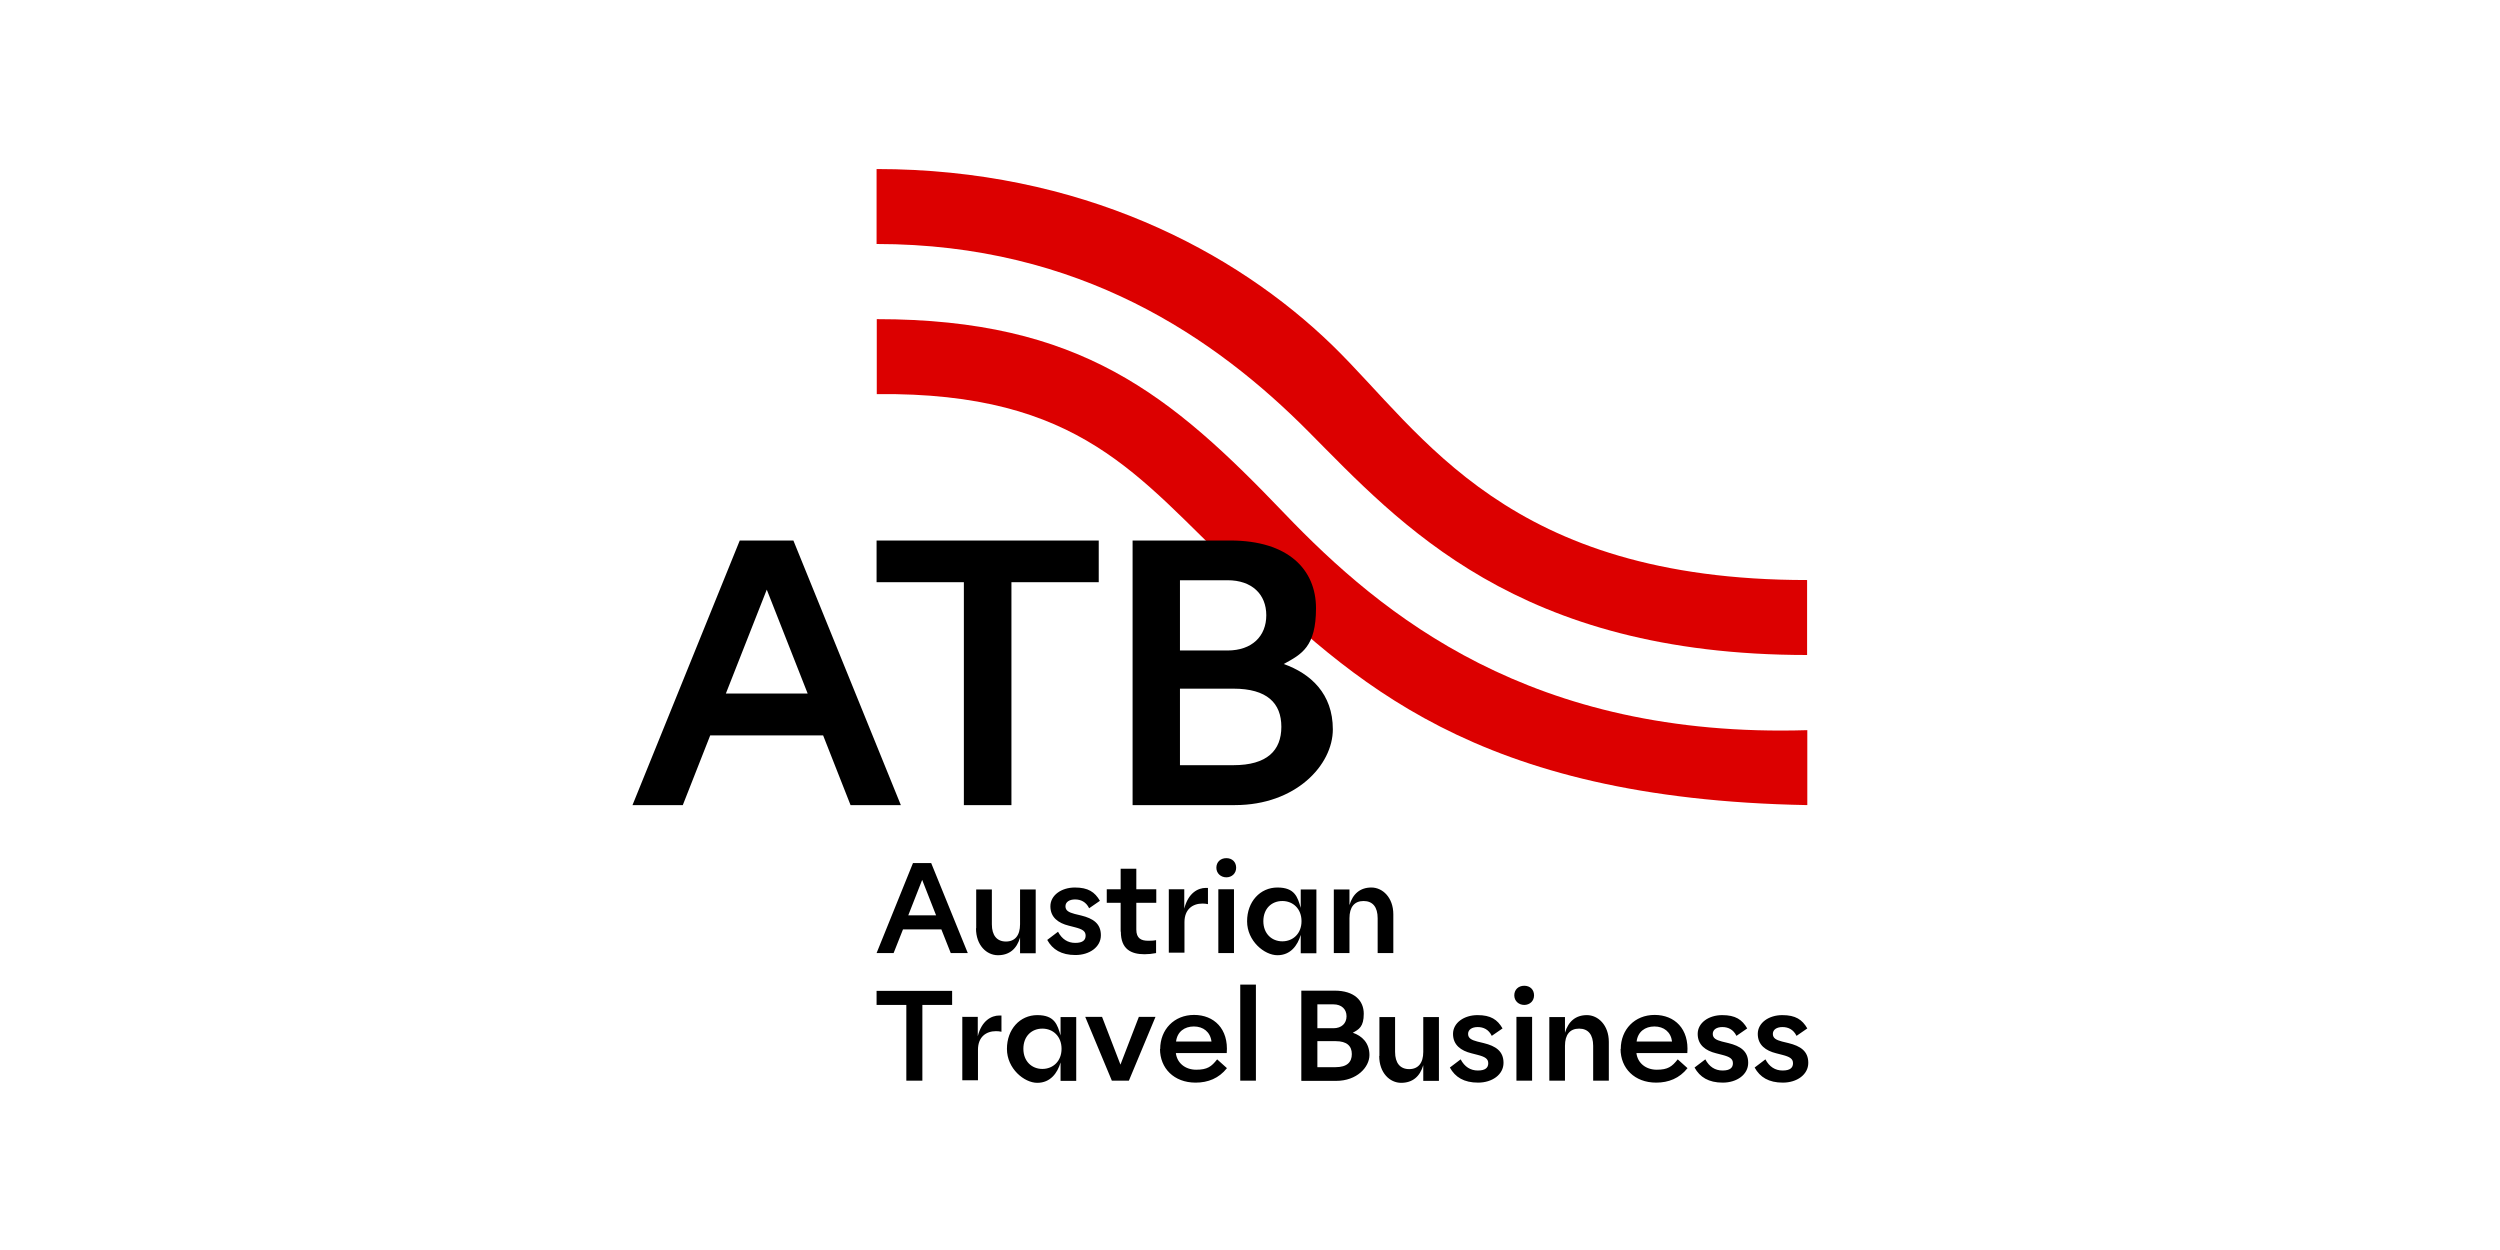
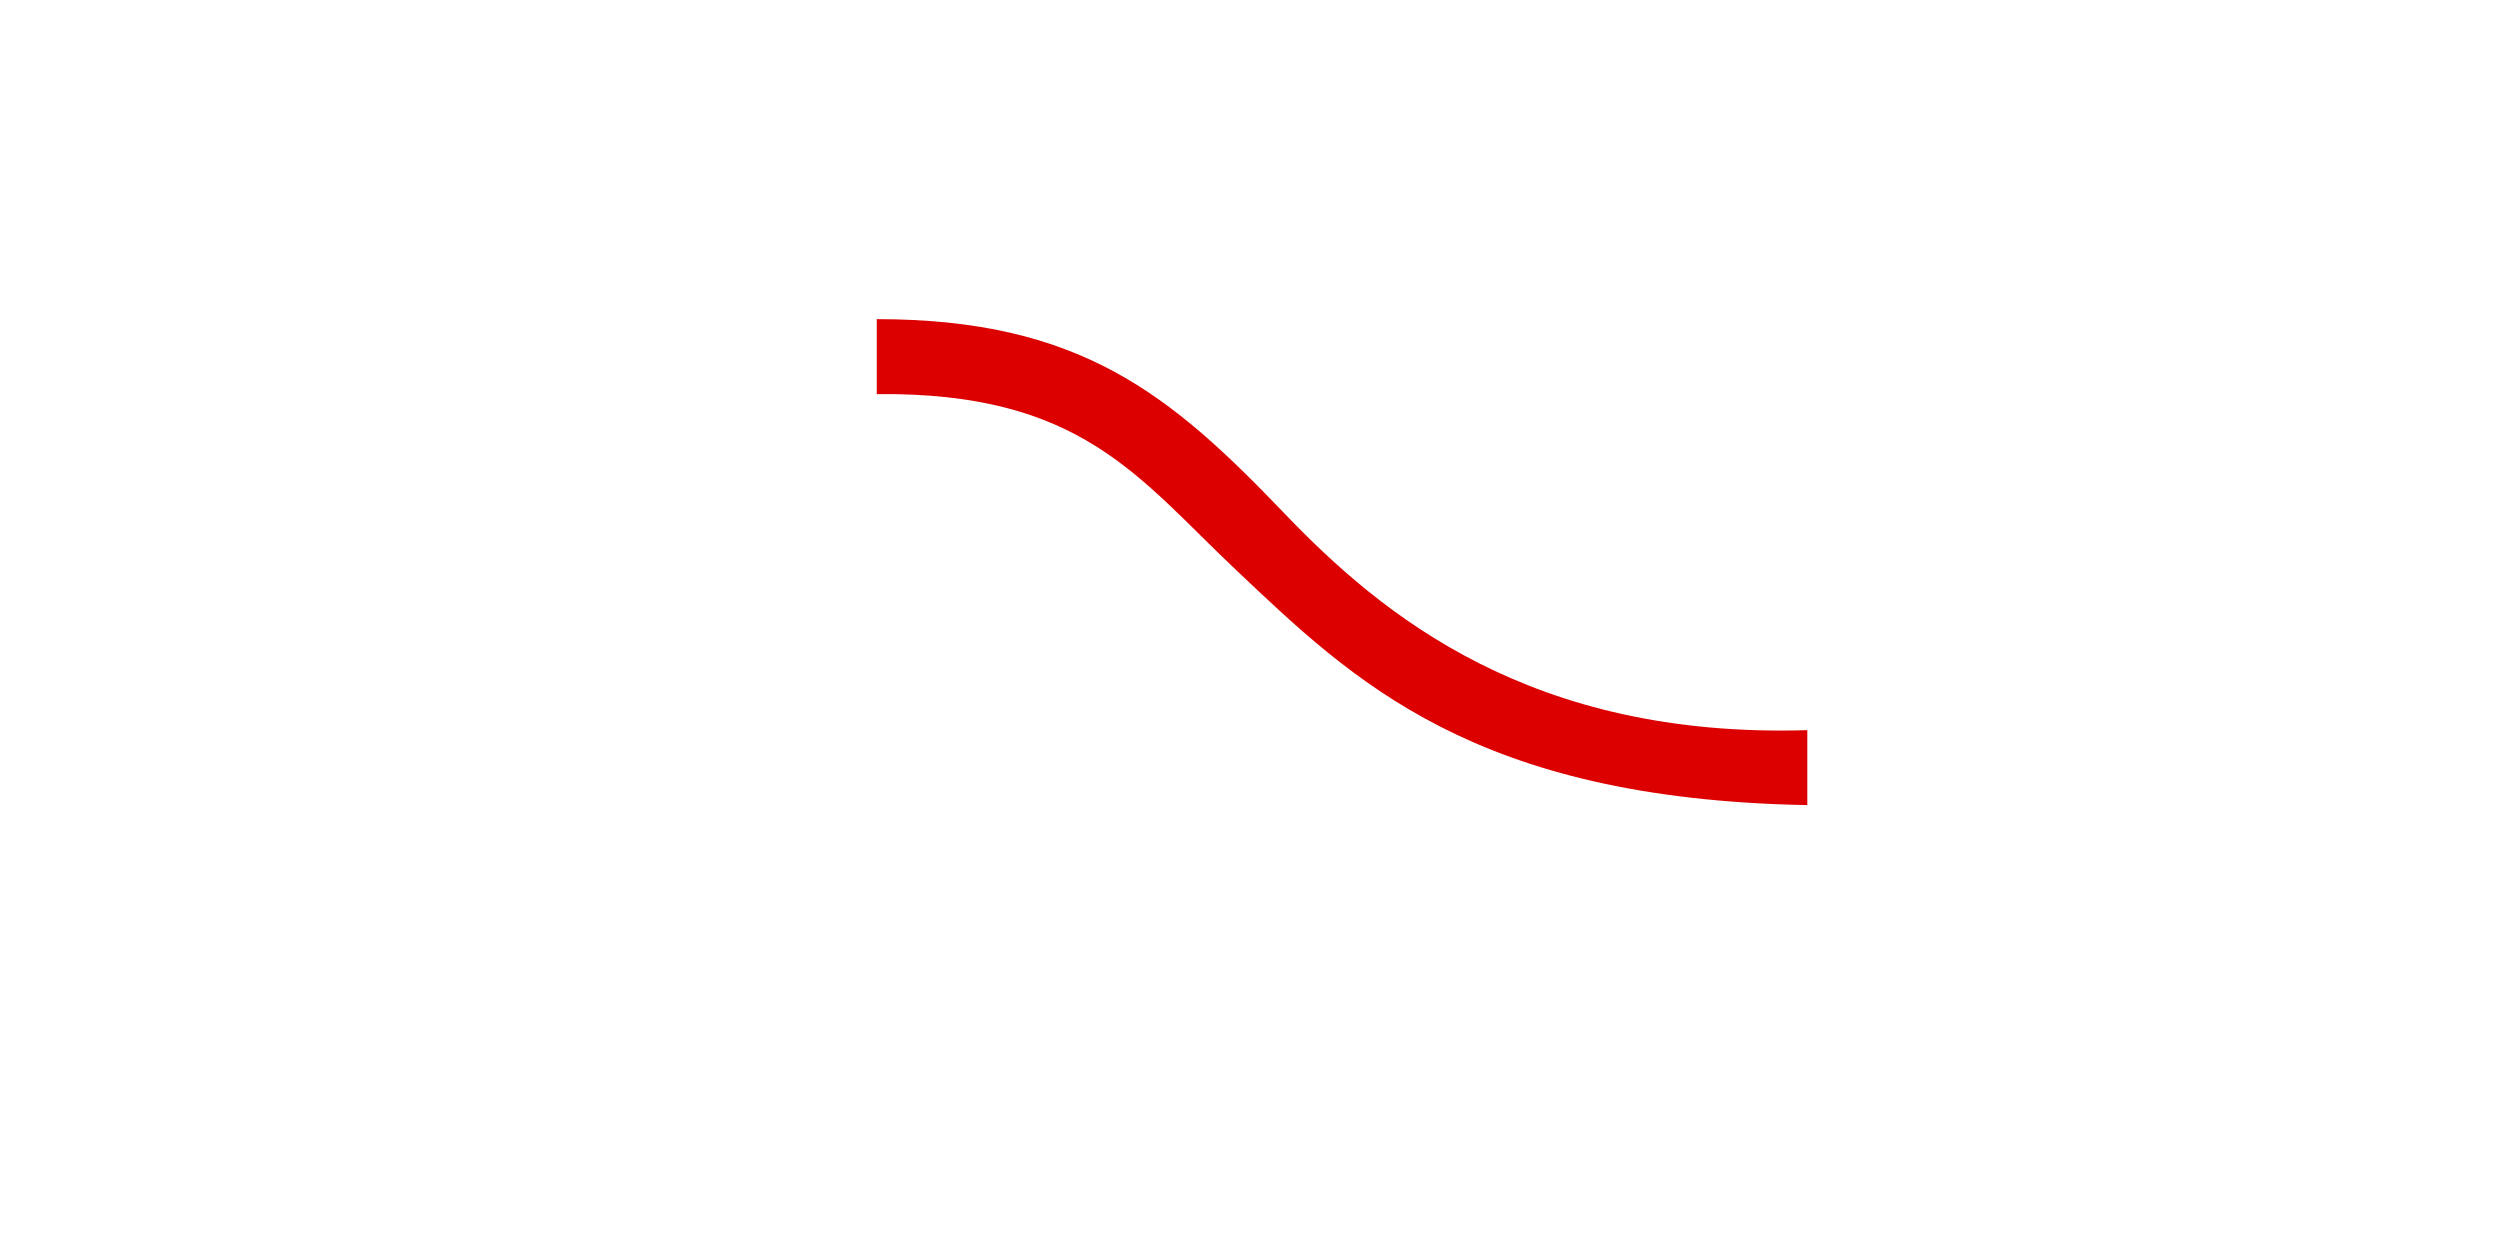
<svg xmlns="http://www.w3.org/2000/svg" width="1000" zoomAndPan="magnify" viewBox="0 0 750 375" height="500" preserveAspectRatio="xMidYMid meet" version="1.0">
  <rect x="-75" width="900" fill="#ffffff" y="-37.5" height="450" fill-opacity="1" />
  <rect x="-75" width="900" fill="#ffffff" y="-37.5" height="450" fill-opacity="1" />
  <path fill="#ffffff" d="M 542.191 196.5 C 455.164 196.5 420.168 157.219 392.512 129.387 C 364.852 101.559 324.16 73.199 263.031 73.199 L 263.031 95.684 C 324.16 95.684 351.23 118.348 385.348 153.988 C 414.648 184.578 459.336 221.512 542.191 218.988 Z M 542.191 196.5 " fill-opacity="1" fill-rule="nonzero" />
-   <path fill="#dc0000" d="M 262.973 50.711 C 324.102 50.711 370.547 75.254 399.793 103.672 C 426.98 130.152 452.055 174.012 542.129 174.012 L 542.129 196.5 C 455.105 196.5 420.109 157.219 392.453 129.387 C 364.793 101.559 324.102 73.199 262.973 73.199 Z M 262.973 50.711 " fill-opacity="1" fill-rule="nonzero" />
  <path fill="#dc0000" d="M 542.191 241.531 C 442.012 239.711 405.84 204.074 370.902 171.074 C 341.363 143.184 324.395 117.586 263.031 118.23 L 263.031 95.742 C 324.16 95.742 351.23 118.406 385.348 154.047 C 414.648 184.637 459.336 221.57 542.191 219.047 Z M 542.191 241.531 " fill-opacity="1" fill-rule="nonzero" />
-   <path fill="#000000" d="M 262.973 285.922 L 273.895 258.914 L 279.355 258.914 L 290.336 285.922 L 285.227 285.922 L 282.41 278.816 L 270.898 278.816 L 268.082 285.922 Z M 272.484 274.59 L 280.824 274.59 L 276.652 263.961 Z M 292.859 278.465 L 292.859 266.84 L 297.559 266.84 L 297.559 277.289 C 297.559 280.637 299.086 282.457 301.785 282.457 C 304.488 282.457 306.016 280.637 306.016 277.289 L 306.016 266.84 L 310.711 266.84 L 310.711 285.98 L 306.016 285.98 L 306.016 281.281 C 305.016 284.688 302.785 286.566 299.379 286.566 C 295.973 286.566 292.801 283.574 292.801 278.523 Z M 314.234 281.93 L 317.406 279.523 C 318.582 281.754 320.344 282.867 322.574 282.867 C 324.805 282.867 325.688 282.047 325.688 280.695 C 325.688 279.344 324.746 278.758 322.457 278.172 L 320.637 277.703 C 317.523 276.938 315.117 275.234 315.117 271.887 C 315.117 268.543 318.465 266.254 322.457 266.254 C 326.449 266.254 328.445 267.602 329.973 270.246 L 326.742 272.477 C 325.805 270.539 324.219 269.832 322.516 269.832 C 320.812 269.832 319.637 270.598 319.637 271.887 C 319.637 273.18 320.637 273.707 322.398 274.18 L 324.336 274.648 C 327.918 275.527 330.266 277.055 330.266 280.578 C 330.266 284.102 326.859 286.508 322.633 286.508 C 318.406 286.508 315.762 284.863 314.176 281.988 Z M 336.195 279.461 L 336.195 270.832 L 332.027 270.832 L 332.027 266.781 L 336.195 266.781 L 336.195 260.617 L 340.895 260.617 L 340.895 266.781 L 346.883 266.781 L 346.883 270.832 L 340.895 270.832 L 340.895 278.875 C 340.895 281.52 342.363 282.223 344.418 282.223 C 346.473 282.223 346.121 282.105 346.824 282.047 L 346.824 285.922 C 345.652 286.156 344.477 286.273 343.359 286.273 C 339.309 286.273 336.254 284.746 336.254 279.523 Z M 350.582 266.781 L 355.281 266.781 L 355.281 272.594 C 356.457 267.895 359.391 266.371 361.742 266.371 C 364.09 266.371 362.152 266.371 362.387 266.371 L 362.387 271.242 C 361.859 271.125 361.27 271.066 360.742 271.066 C 357.805 271.066 355.34 272.77 355.34 276.645 L 355.34 285.805 L 350.641 285.805 L 350.641 266.664 Z M 364.91 260.32 C 364.91 258.617 366.145 257.445 367.906 257.445 C 369.668 257.445 370.844 258.617 370.844 260.32 C 370.844 262.023 369.551 263.199 367.906 263.199 C 366.262 263.199 364.91 262.023 364.91 260.32 Z M 365.5 266.781 L 370.195 266.781 L 370.195 285.922 L 365.5 285.922 Z M 374.129 276.352 C 374.129 270.539 378.008 266.254 383.23 266.254 C 388.457 266.254 389.281 269.129 390.219 272.359 L 390.219 266.84 L 394.918 266.84 L 394.918 285.98 L 390.219 285.98 L 390.219 280.461 C 389.281 283.633 387.168 286.566 383.23 286.566 C 379.297 286.566 374.129 282.281 374.129 276.41 Z M 390.453 276.352 C 390.453 272.652 387.93 270.305 384.699 270.305 C 381.469 270.305 379.004 272.594 379.004 276.352 C 379.004 280.109 381.531 282.398 384.699 282.398 C 387.871 282.398 390.453 280.109 390.453 276.352 Z M 400.145 266.84 L 404.84 266.84 L 404.84 271.535 C 405.84 268.133 408.07 266.254 411.418 266.254 C 414.766 266.254 417.996 269.246 417.996 274.297 L 417.996 285.922 L 413.297 285.922 L 413.297 275.469 C 413.297 272.125 411.828 270.305 409.07 270.305 C 406.309 270.305 404.84 272.125 404.84 275.469 L 404.84 285.922 L 400.145 285.922 L 400.145 266.781 Z M 400.145 266.84 " fill-opacity="1" fill-rule="nonzero" />
-   <path fill="#000000" d="M 271.898 301.48 L 262.973 301.48 L 262.973 297.254 L 285.637 297.254 L 285.637 301.48 L 276.711 301.48 L 276.711 324.203 L 271.898 324.203 Z M 288.633 305.062 L 293.332 305.062 L 293.332 310.875 C 294.504 306.18 297.441 304.652 299.789 304.652 C 302.141 304.652 300.199 304.652 300.438 304.652 L 300.438 309.523 C 299.906 309.406 299.32 309.348 298.793 309.348 C 295.855 309.348 293.391 311.051 293.391 314.926 L 293.391 324.086 L 288.691 324.086 L 288.691 304.945 Z M 302.082 314.633 C 302.082 308.82 305.957 304.535 311.184 304.535 C 316.406 304.535 317.23 307.41 318.168 310.641 L 318.168 305.121 L 322.867 305.121 L 322.867 324.262 L 318.168 324.262 L 318.168 318.742 C 317.23 321.914 315.117 324.848 311.184 324.848 C 307.246 324.848 302.082 320.562 302.082 314.691 Z M 318.465 314.633 C 318.465 310.934 315.938 308.586 312.707 308.586 C 309.48 308.586 307.012 310.875 307.012 314.633 C 307.012 318.391 309.539 320.68 312.707 320.68 C 315.879 320.68 318.465 318.391 318.465 314.633 Z M 325.57 305.062 L 330.617 305.062 L 336.137 319.391 L 341.656 305.062 L 346.648 305.062 L 338.664 324.203 L 333.555 324.203 Z M 348.059 314.691 C 348.059 308.879 352.227 304.477 358.219 304.477 C 364.207 304.477 368.609 308.645 368.023 315.926 L 352.758 315.926 C 353.109 318.859 355.516 320.914 358.863 320.914 C 362.211 320.914 363.445 319.977 365.145 317.805 L 368.082 320.445 C 365.676 323.5 362.387 324.789 358.688 324.789 C 352.168 324.789 348 320.445 348 314.691 Z M 363.445 312.461 C 363.09 309.582 360.977 307.941 358.16 307.941 C 355.34 307.941 353.168 309.523 352.816 312.461 Z M 372.074 295.375 L 376.773 295.375 L 376.773 324.203 L 372.074 324.203 Z M 390.395 324.203 L 390.395 297.195 L 400.379 297.195 C 406.309 297.195 409.129 300.188 409.129 304.125 C 409.129 308.059 407.66 308.82 405.84 309.82 C 408.602 310.758 410.832 312.871 410.832 316.512 C 410.832 320.152 407.074 324.262 400.848 324.262 L 390.453 324.262 Z M 395.211 308.469 L 400.027 308.469 C 402.492 308.469 403.961 307 403.961 304.887 C 403.961 302.773 402.492 301.305 400.027 301.305 L 395.211 301.305 Z M 395.211 320.152 L 400.672 320.152 C 404.137 320.152 405.547 318.625 405.547 316.219 C 405.547 313.812 404.078 312.344 400.672 312.344 L 395.211 312.344 Z M 413.824 316.746 L 413.824 305.121 L 418.523 305.121 L 418.523 315.574 C 418.523 318.918 420.051 320.738 422.75 320.738 C 425.453 320.738 426.98 318.918 426.98 315.574 L 426.98 305.121 L 431.676 305.121 L 431.676 324.262 L 426.98 324.262 L 426.98 319.566 C 425.98 322.969 423.75 324.848 420.344 324.848 C 416.938 324.848 413.766 321.855 413.766 316.805 Z M 435.023 320.211 L 438.195 317.805 C 439.371 320.035 441.133 321.152 443.363 321.152 C 445.594 321.152 446.473 320.328 446.473 318.977 C 446.473 317.629 445.535 317.039 443.246 316.453 L 441.426 315.984 C 438.312 315.219 435.906 313.516 435.906 310.172 C 435.906 306.824 439.25 304.535 443.246 304.535 C 447.238 304.535 449.234 305.883 450.762 308.527 L 447.531 310.758 C 446.594 308.82 445.008 308.117 443.305 308.117 C 441.602 308.117 440.426 308.879 440.426 310.172 C 440.426 311.461 441.426 311.992 443.188 312.461 L 445.125 312.93 C 448.707 313.812 451.055 315.336 451.055 318.859 C 451.055 322.383 447.648 324.789 443.422 324.789 C 439.191 324.789 436.551 323.148 434.965 320.27 Z M 454.285 298.605 C 454.285 296.902 455.516 295.727 457.277 295.727 C 459.039 295.727 460.215 296.902 460.215 298.605 C 460.215 300.309 458.922 301.48 457.277 301.48 C 455.637 301.48 454.285 300.309 454.285 298.605 Z M 454.93 305.062 L 459.629 305.062 L 459.629 324.203 L 454.93 324.203 Z M 464.797 305.121 L 469.492 305.121 L 469.492 309.82 C 470.492 306.414 472.723 304.535 476.07 304.535 C 479.418 304.535 482.648 307.527 482.648 312.578 L 482.648 324.203 L 477.949 324.203 L 477.949 313.754 C 477.949 310.406 476.48 308.586 473.723 308.586 C 470.961 308.586 469.492 310.406 469.492 313.754 L 469.492 324.203 L 464.797 324.203 L 464.797 305.062 Z M 486.23 314.691 C 486.23 308.879 490.398 304.477 496.387 304.477 C 502.375 304.477 506.781 308.645 506.195 315.926 L 490.926 315.926 C 491.277 318.859 493.688 320.914 497.035 320.914 C 500.379 320.914 501.613 319.977 503.316 317.805 L 506.254 320.445 C 503.844 323.5 500.555 324.789 496.855 324.789 C 490.34 324.789 486.168 320.445 486.168 314.691 Z M 501.613 312.461 C 501.262 309.582 499.148 307.941 496.328 307.941 C 493.512 307.941 491.336 309.523 490.984 312.461 Z M 508.426 320.211 L 511.598 317.805 C 512.77 320.035 514.531 321.152 516.762 321.152 C 518.996 321.152 519.875 320.328 519.875 318.977 C 519.875 317.629 518.938 317.039 516.645 316.453 L 514.824 315.984 C 511.715 315.219 509.305 313.516 509.305 310.172 C 509.305 306.824 512.652 304.535 516.645 304.535 C 520.641 304.535 522.637 305.883 524.164 308.527 L 520.934 310.758 C 519.992 308.82 518.406 308.117 516.703 308.117 C 515 308.117 513.828 308.879 513.828 310.172 C 513.828 311.461 514.824 311.992 516.586 312.461 L 518.523 312.93 C 522.105 313.812 524.457 315.336 524.457 318.859 C 524.457 322.383 521.051 324.789 516.82 324.789 C 512.594 324.789 509.953 323.148 508.367 320.27 Z M 526.453 320.211 L 529.625 317.805 C 530.797 320.035 532.559 321.152 534.789 321.152 C 537.023 321.152 537.902 320.328 537.902 318.977 C 537.902 317.629 536.965 317.039 534.672 316.453 L 532.852 315.984 C 529.742 315.219 527.332 313.516 527.332 310.172 C 527.332 306.824 530.68 304.535 534.672 304.535 C 538.668 304.535 540.664 305.883 542.191 308.527 L 538.961 310.758 C 538.02 308.82 536.434 308.117 534.73 308.117 C 533.027 308.117 531.855 308.879 531.855 310.172 C 531.855 311.461 532.852 311.992 534.613 312.461 L 536.551 312.93 C 540.133 313.812 542.484 315.336 542.484 318.859 C 542.484 322.383 539.078 324.789 534.848 324.789 C 530.621 324.789 527.98 323.148 526.395 320.27 Z M 526.453 320.211 " fill-opacity="1" fill-rule="nonzero" />
-   <path fill="#000000" d="M 189.746 241.531 L 221.926 162.152 L 238.016 162.152 L 270.254 241.531 L 255.164 241.531 L 246.941 220.629 L 213.059 220.629 L 204.84 241.531 Z M 217.699 208.066 L 242.301 208.066 L 230.031 176.887 L 217.758 208.066 Z M 289.16 174.656 L 262.973 174.656 L 262.973 162.152 L 329.621 162.152 L 329.621 174.656 L 303.43 174.656 L 303.43 241.531 L 289.16 241.531 Z M 339.777 241.531 L 339.777 162.152 L 369.082 162.152 C 386.52 162.152 394.801 170.898 394.801 182.465 C 394.801 194.031 390.516 196.266 385.113 199.199 C 393.215 202.078 399.852 208.125 399.852 218.809 C 399.852 229.496 388.754 241.531 370.488 241.531 Z M 353.988 195.148 L 368.258 195.148 C 375.598 195.148 379.887 190.863 379.887 184.578 C 379.887 178.297 375.598 174.07 368.258 174.07 L 353.988 174.07 Z M 353.988 229.555 L 370.02 229.555 C 380.121 229.555 384.406 225.152 384.406 218.047 C 384.406 210.941 380.121 206.598 370.02 206.598 L 353.988 206.598 Z M 353.988 229.555 " fill-opacity="1" fill-rule="nonzero" />
</svg>